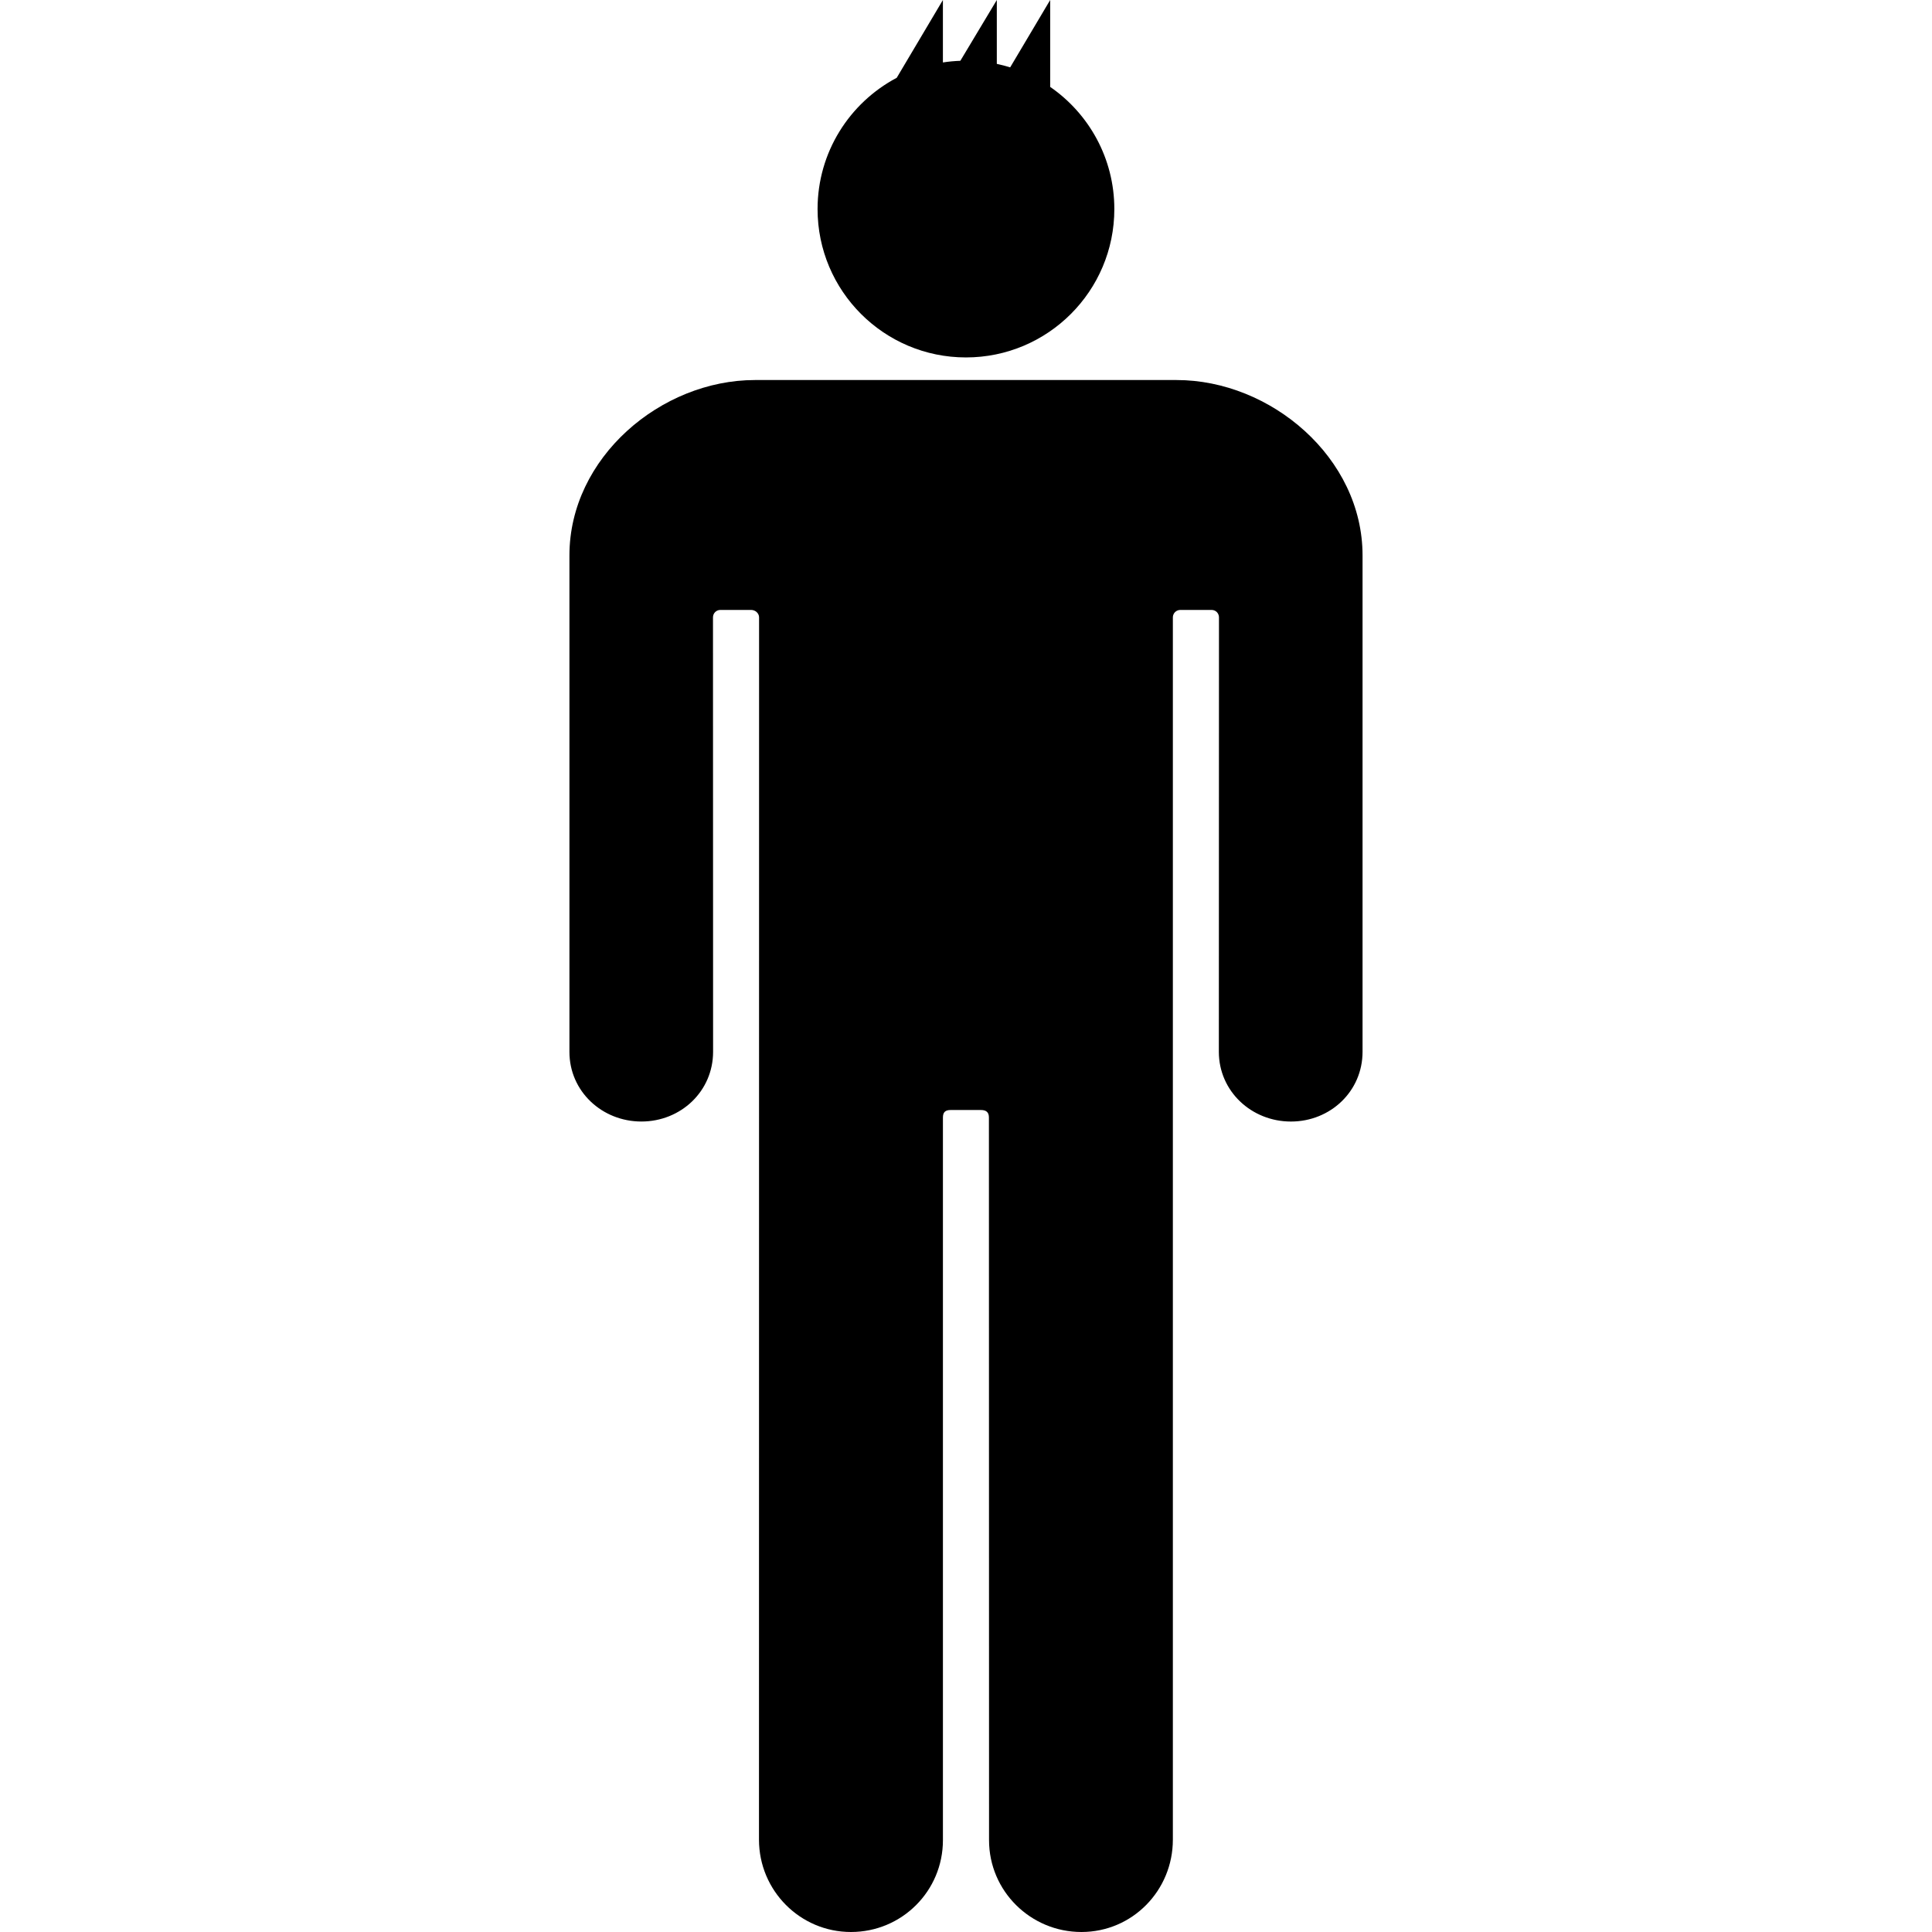
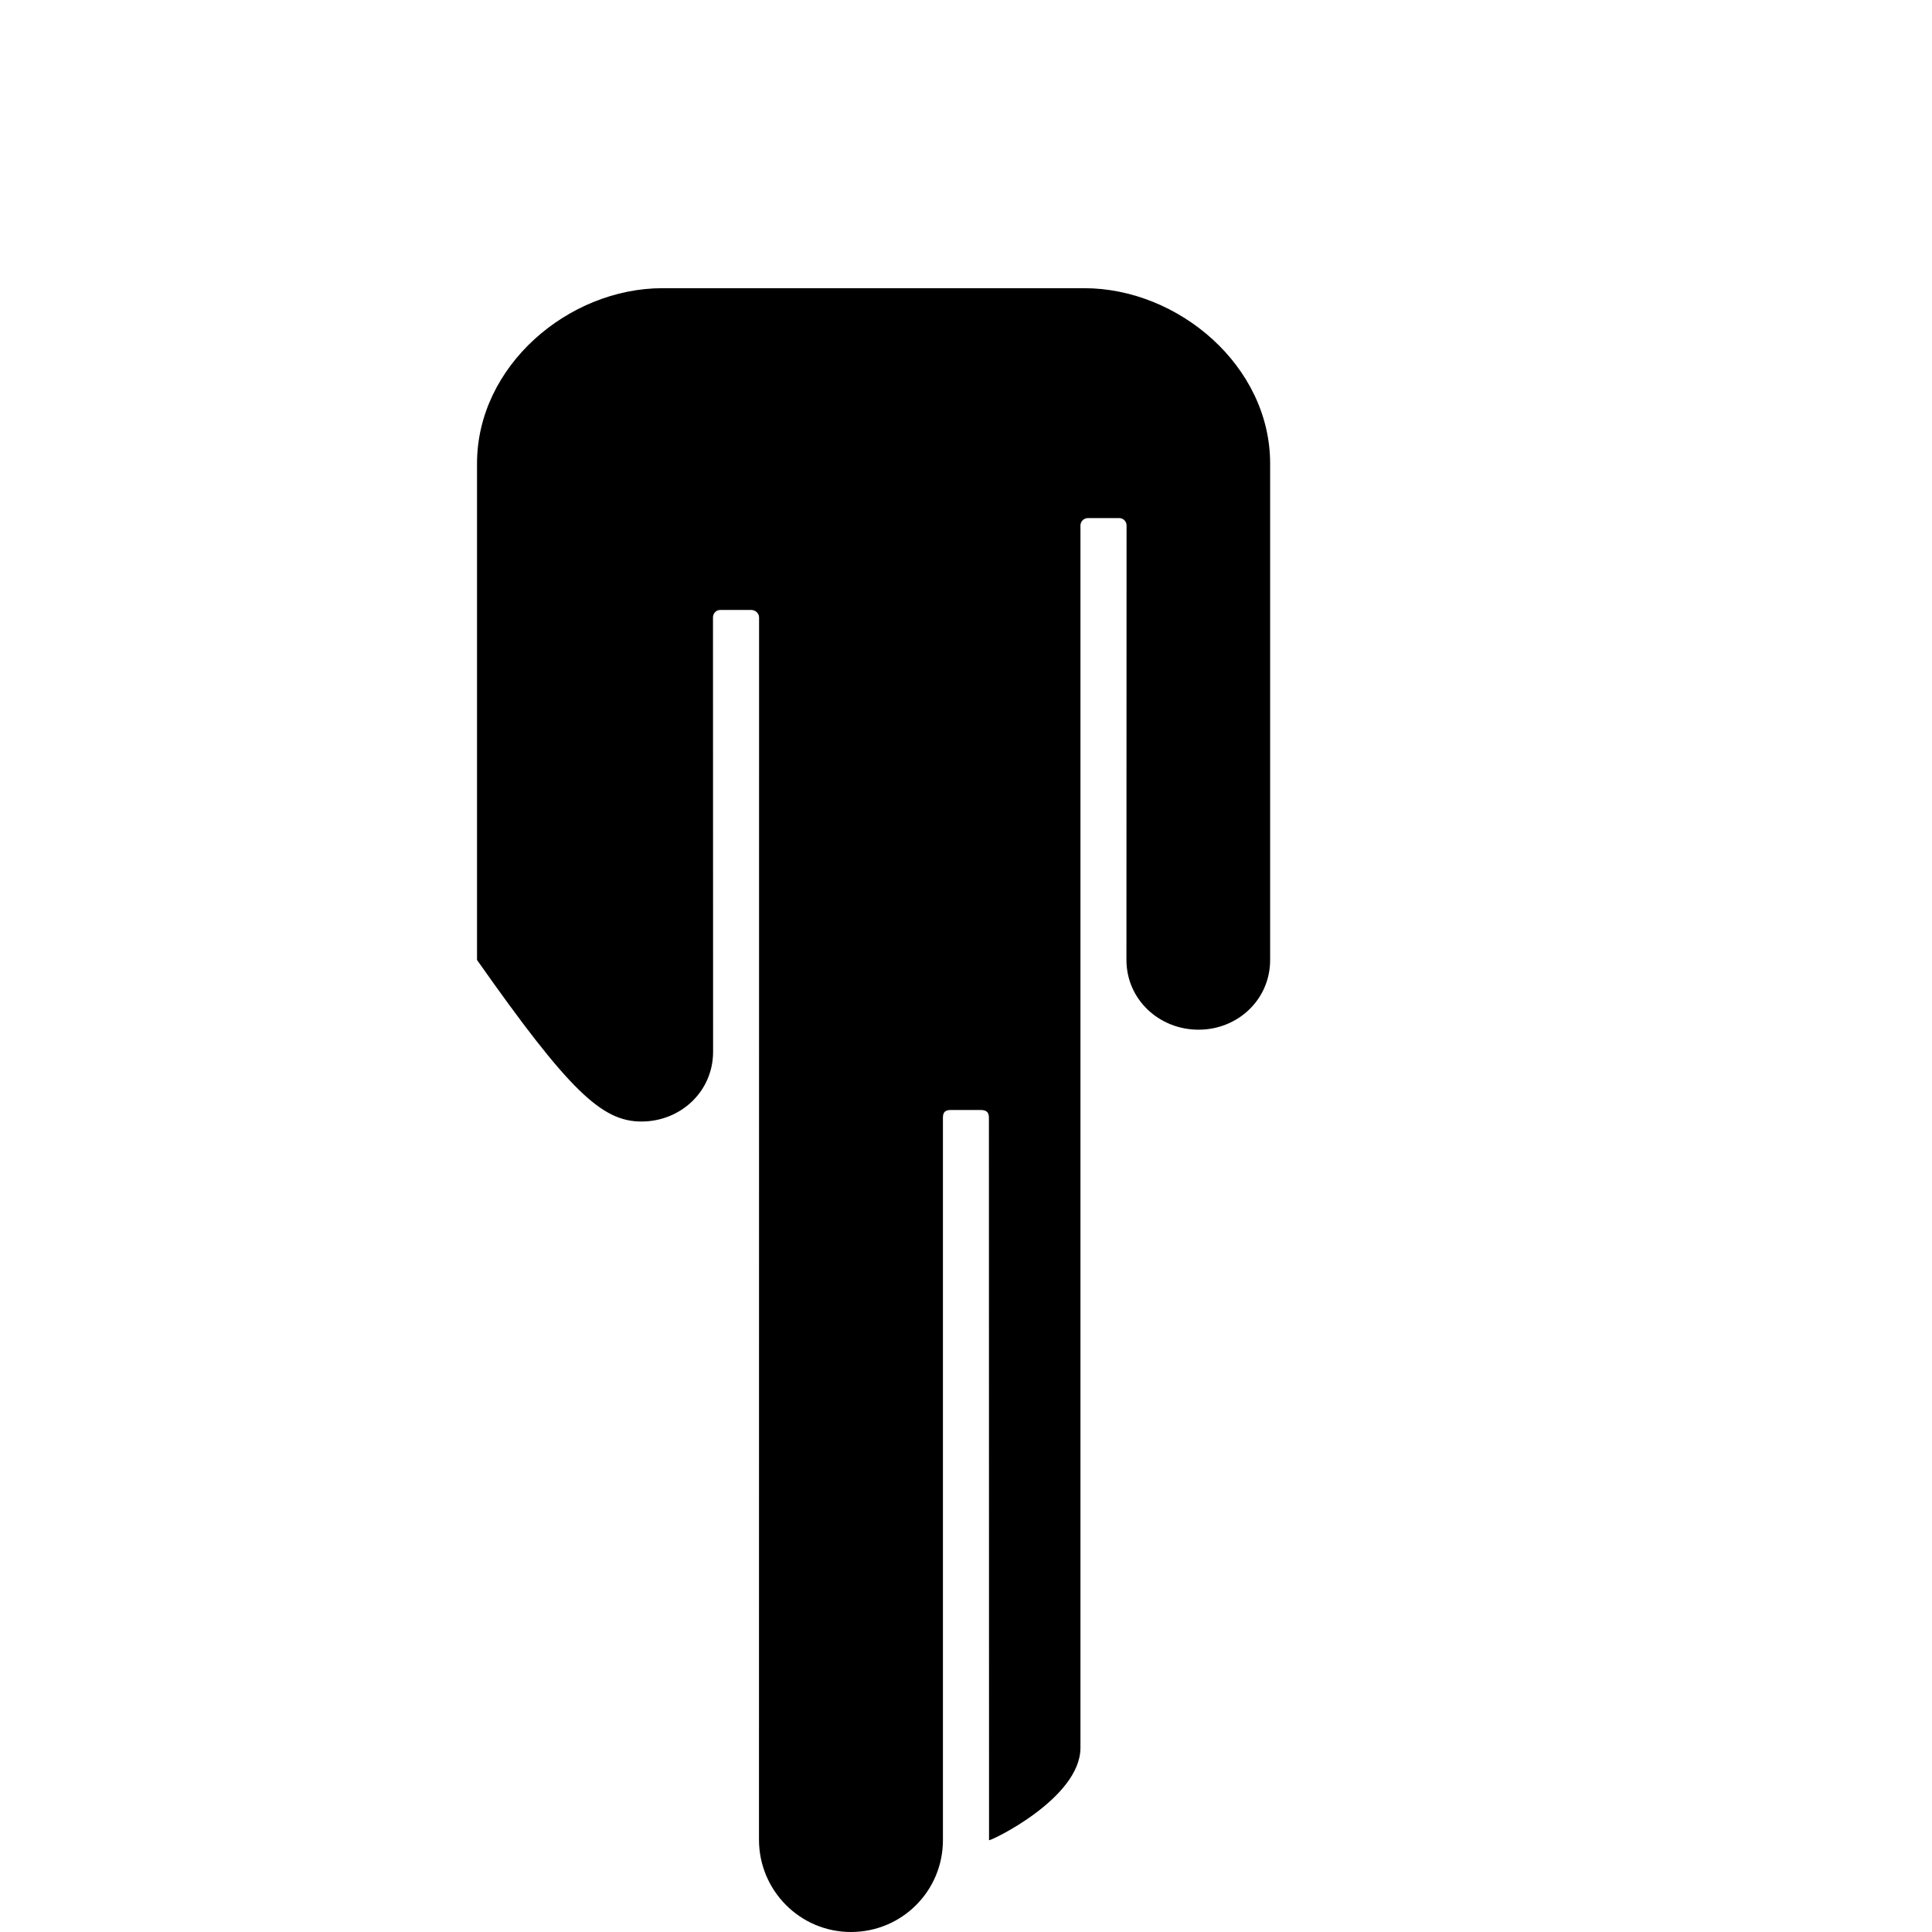
<svg xmlns="http://www.w3.org/2000/svg" width="1024" height="1024" version="1.1" id="Capa_1" x="0px" y="0px" viewBox="0 0 587.54 587.539" style="enable-background:new 0 0 587.54 587.539;" xml:space="preserve">
  <g>
    <g>
-       <path d="M195.056,341.065c11.996,0,21.793-9.194,21.802-21.19l-0.033-132.125c0-1.248,0.98-2.261,2.233-2.261h9.395 c1.248,0,2.391,1.009,2.391,2.261c0,0-0.029,371.666-0.029,371.709c0,15.477,12.494,28.08,27.97,28.08 c15.472,0,27.97-12.455,27.97-27.932c0-0.043,0-219.775,0-219.775c0-1.597,0.736-2.267,2.314-2.267h9.252 c1.577,0,2.419,0.665,2.419,2.267c0,0,0.038,219.234,0.038,219.775c0,15.477,12.628,27.932,28.104,27.932 s27.798-12.608,27.798-28.08c0-0.043,0-371.709,0-371.709c0-1.248,1.009-2.261,2.262-2.261h9.539c1.247,0,2.223,1.009,2.223,2.261 c0,0-0.048,132.12-0.038,132.13c0.01,11.991,9.926,21.19,21.922,21.19c12.001,0,21.778-9.204,21.778-21.205 c0-0.066,0-149.184,0-150.963c0.005-29.734-27.946-53.33-56.538-53.33c-0.727,0-127.521,0-128.247,0 c-28.592,0-56.409,23.591-56.409,53.33c0,1.779,0,150.896,0,150.963C173.153,331.861,183.055,341.065,195.056,341.065z" />
-       <path d="M293.755,108.697c24.92,0,45.125-20.206,45.125-45.125c0-15.41-7.726-29.008-19.512-37.146V0l-12.164,20.483 c-1.329-0.416-2.687-0.76-4.063-1.057V0l-11.093,18.489c-1.798,0.067-3.566,0.229-5.302,0.502V0l-14.047,23.662 c-14.31,7.569-24.069,22.597-24.069,39.909C248.63,88.491,268.835,108.697,293.755,108.697z" />
+       <path d="M195.056,341.065c11.996,0,21.793-9.194,21.802-21.19l-0.033-132.125c0-1.248,0.98-2.261,2.233-2.261h9.395 c1.248,0,2.391,1.009,2.391,2.261c0,0-0.029,371.666-0.029,371.709c0,15.477,12.494,28.08,27.97,28.08 c15.472,0,27.97-12.455,27.97-27.932c0-0.043,0-219.775,0-219.775c0-1.597,0.736-2.267,2.314-2.267h9.252 c1.577,0,2.419,0.665,2.419,2.267c0,0,0.038,219.234,0.038,219.775s27.798-12.608,27.798-28.08c0-0.043,0-371.709,0-371.709c0-1.248,1.009-2.261,2.262-2.261h9.539c1.247,0,2.223,1.009,2.223,2.261 c0,0-0.048,132.12-0.038,132.13c0.01,11.991,9.926,21.19,21.922,21.19c12.001,0,21.778-9.204,21.778-21.205 c0-0.066,0-149.184,0-150.963c0.005-29.734-27.946-53.33-56.538-53.33c-0.727,0-127.521,0-128.247,0 c-28.592,0-56.409,23.591-56.409,53.33c0,1.779,0,150.896,0,150.963C173.153,331.861,183.055,341.065,195.056,341.065z" />
    </g>
  </g>
</svg>